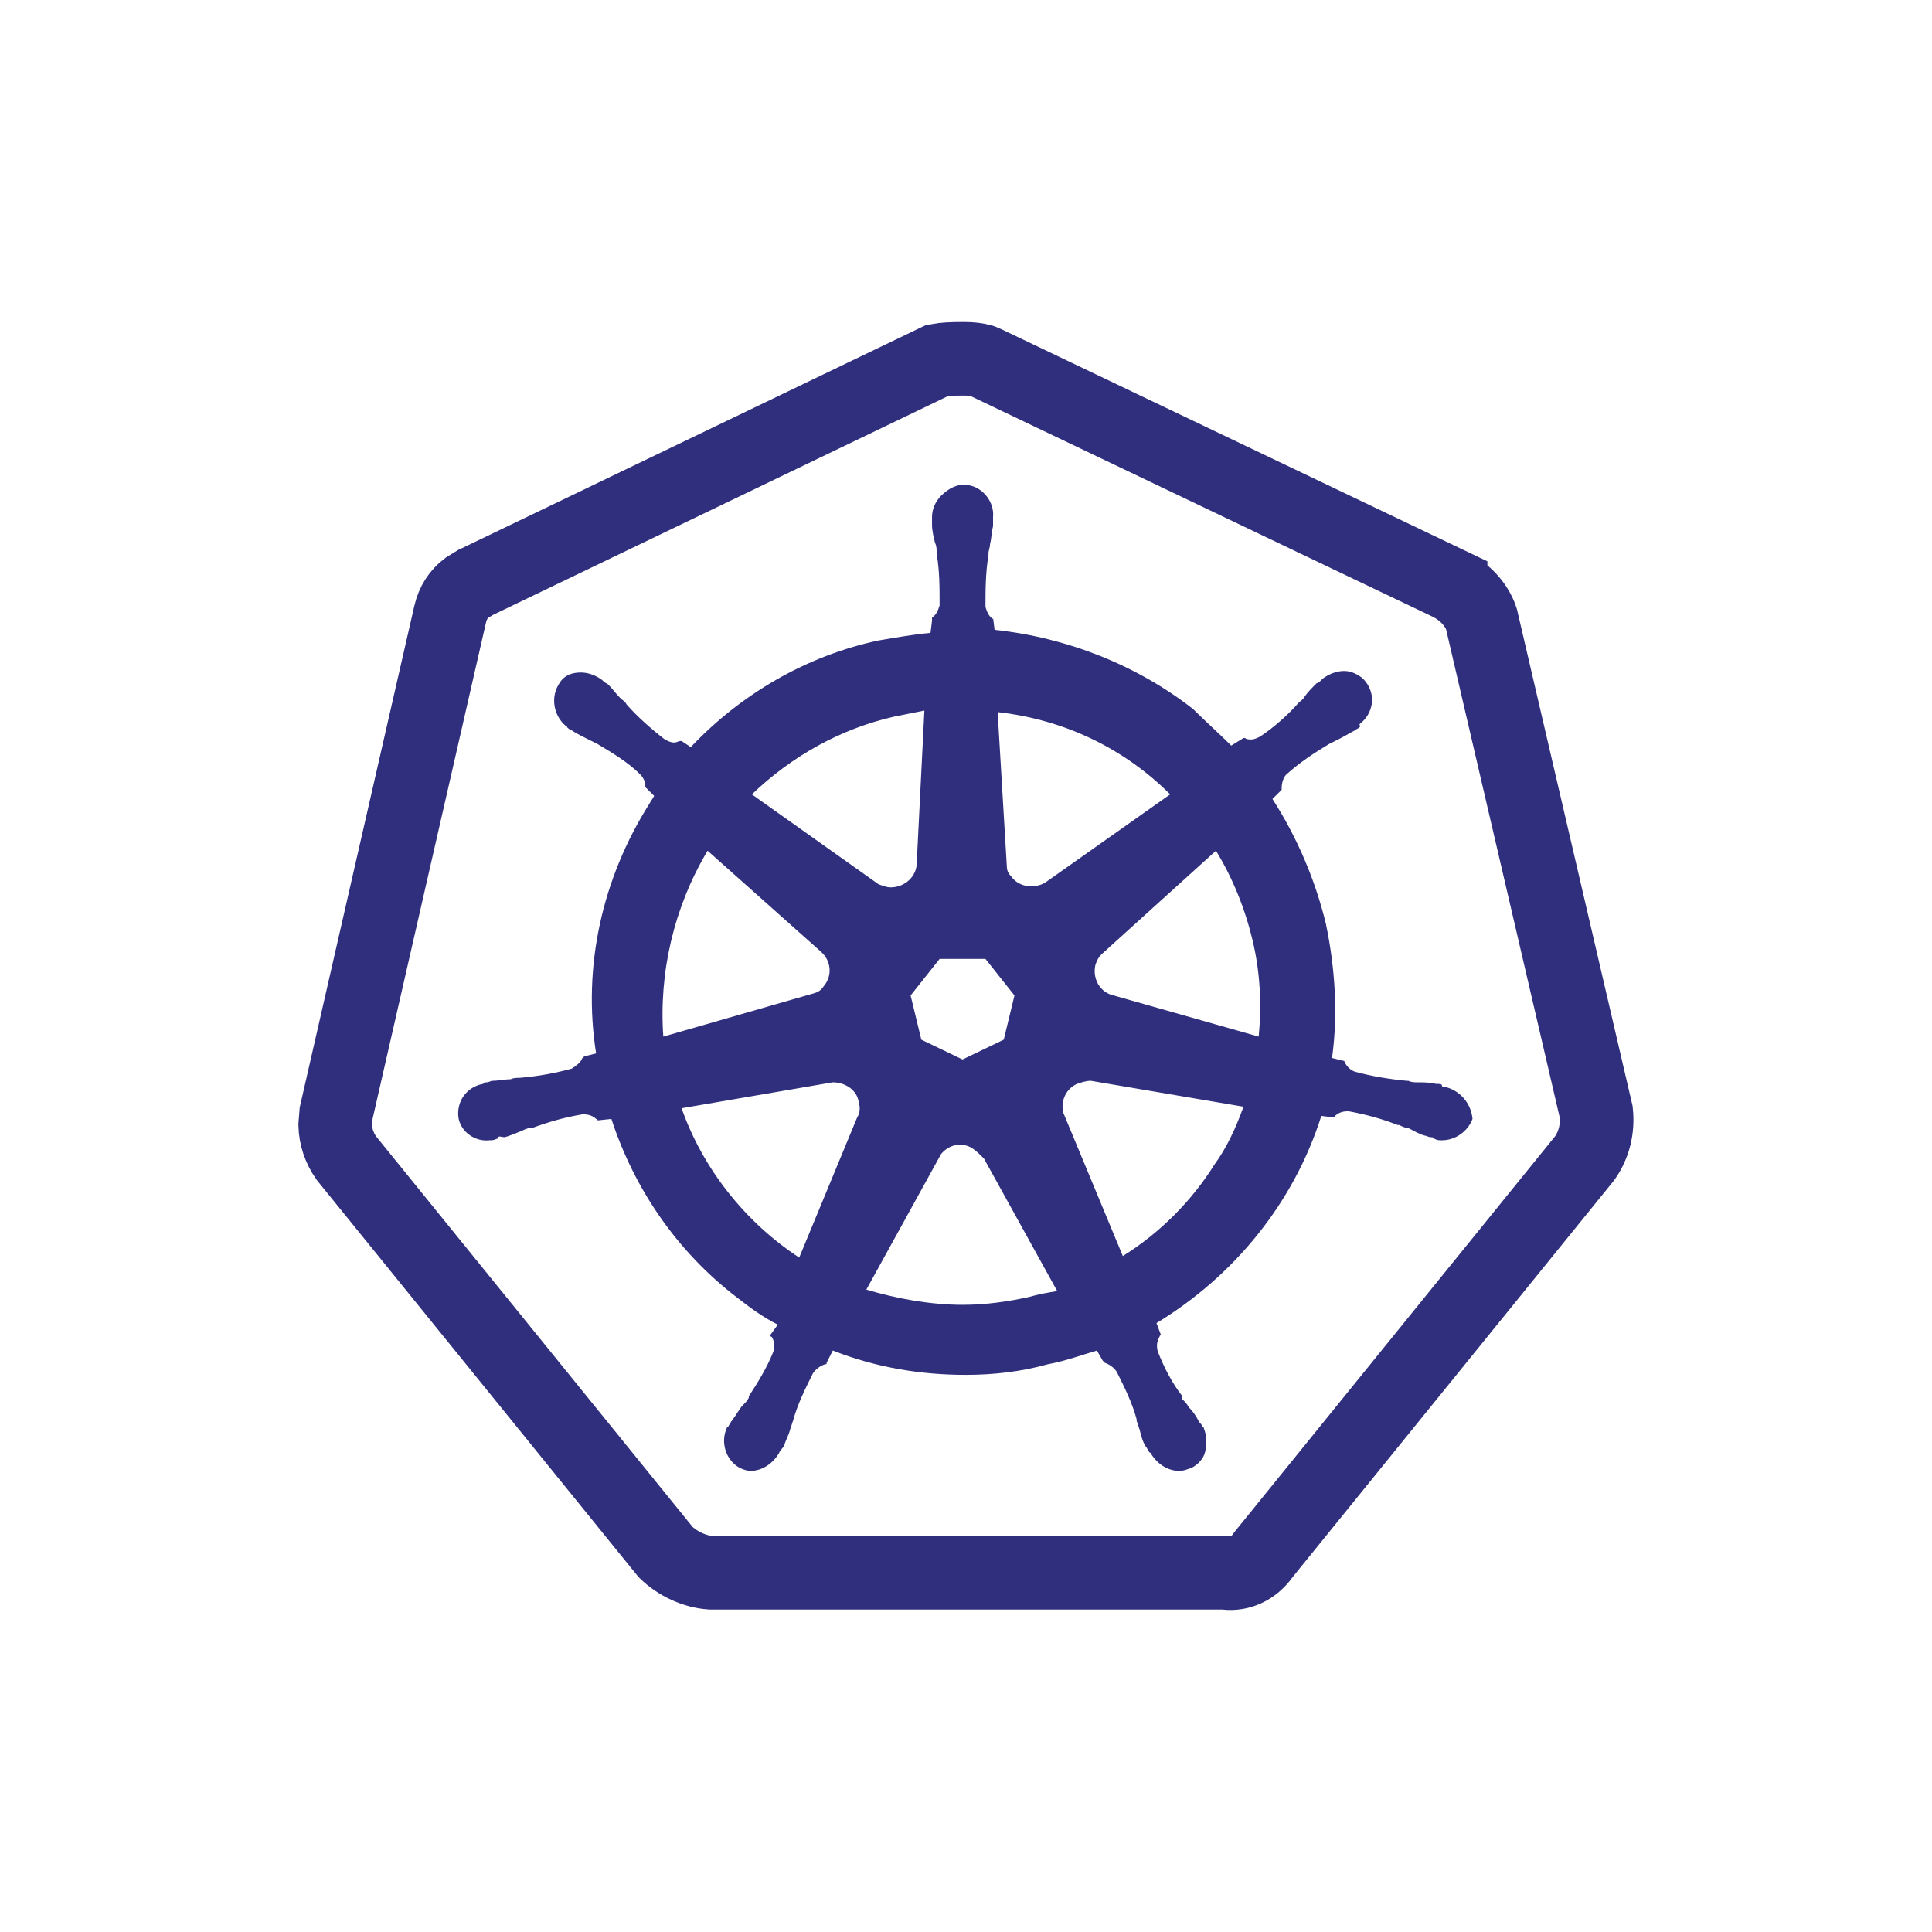
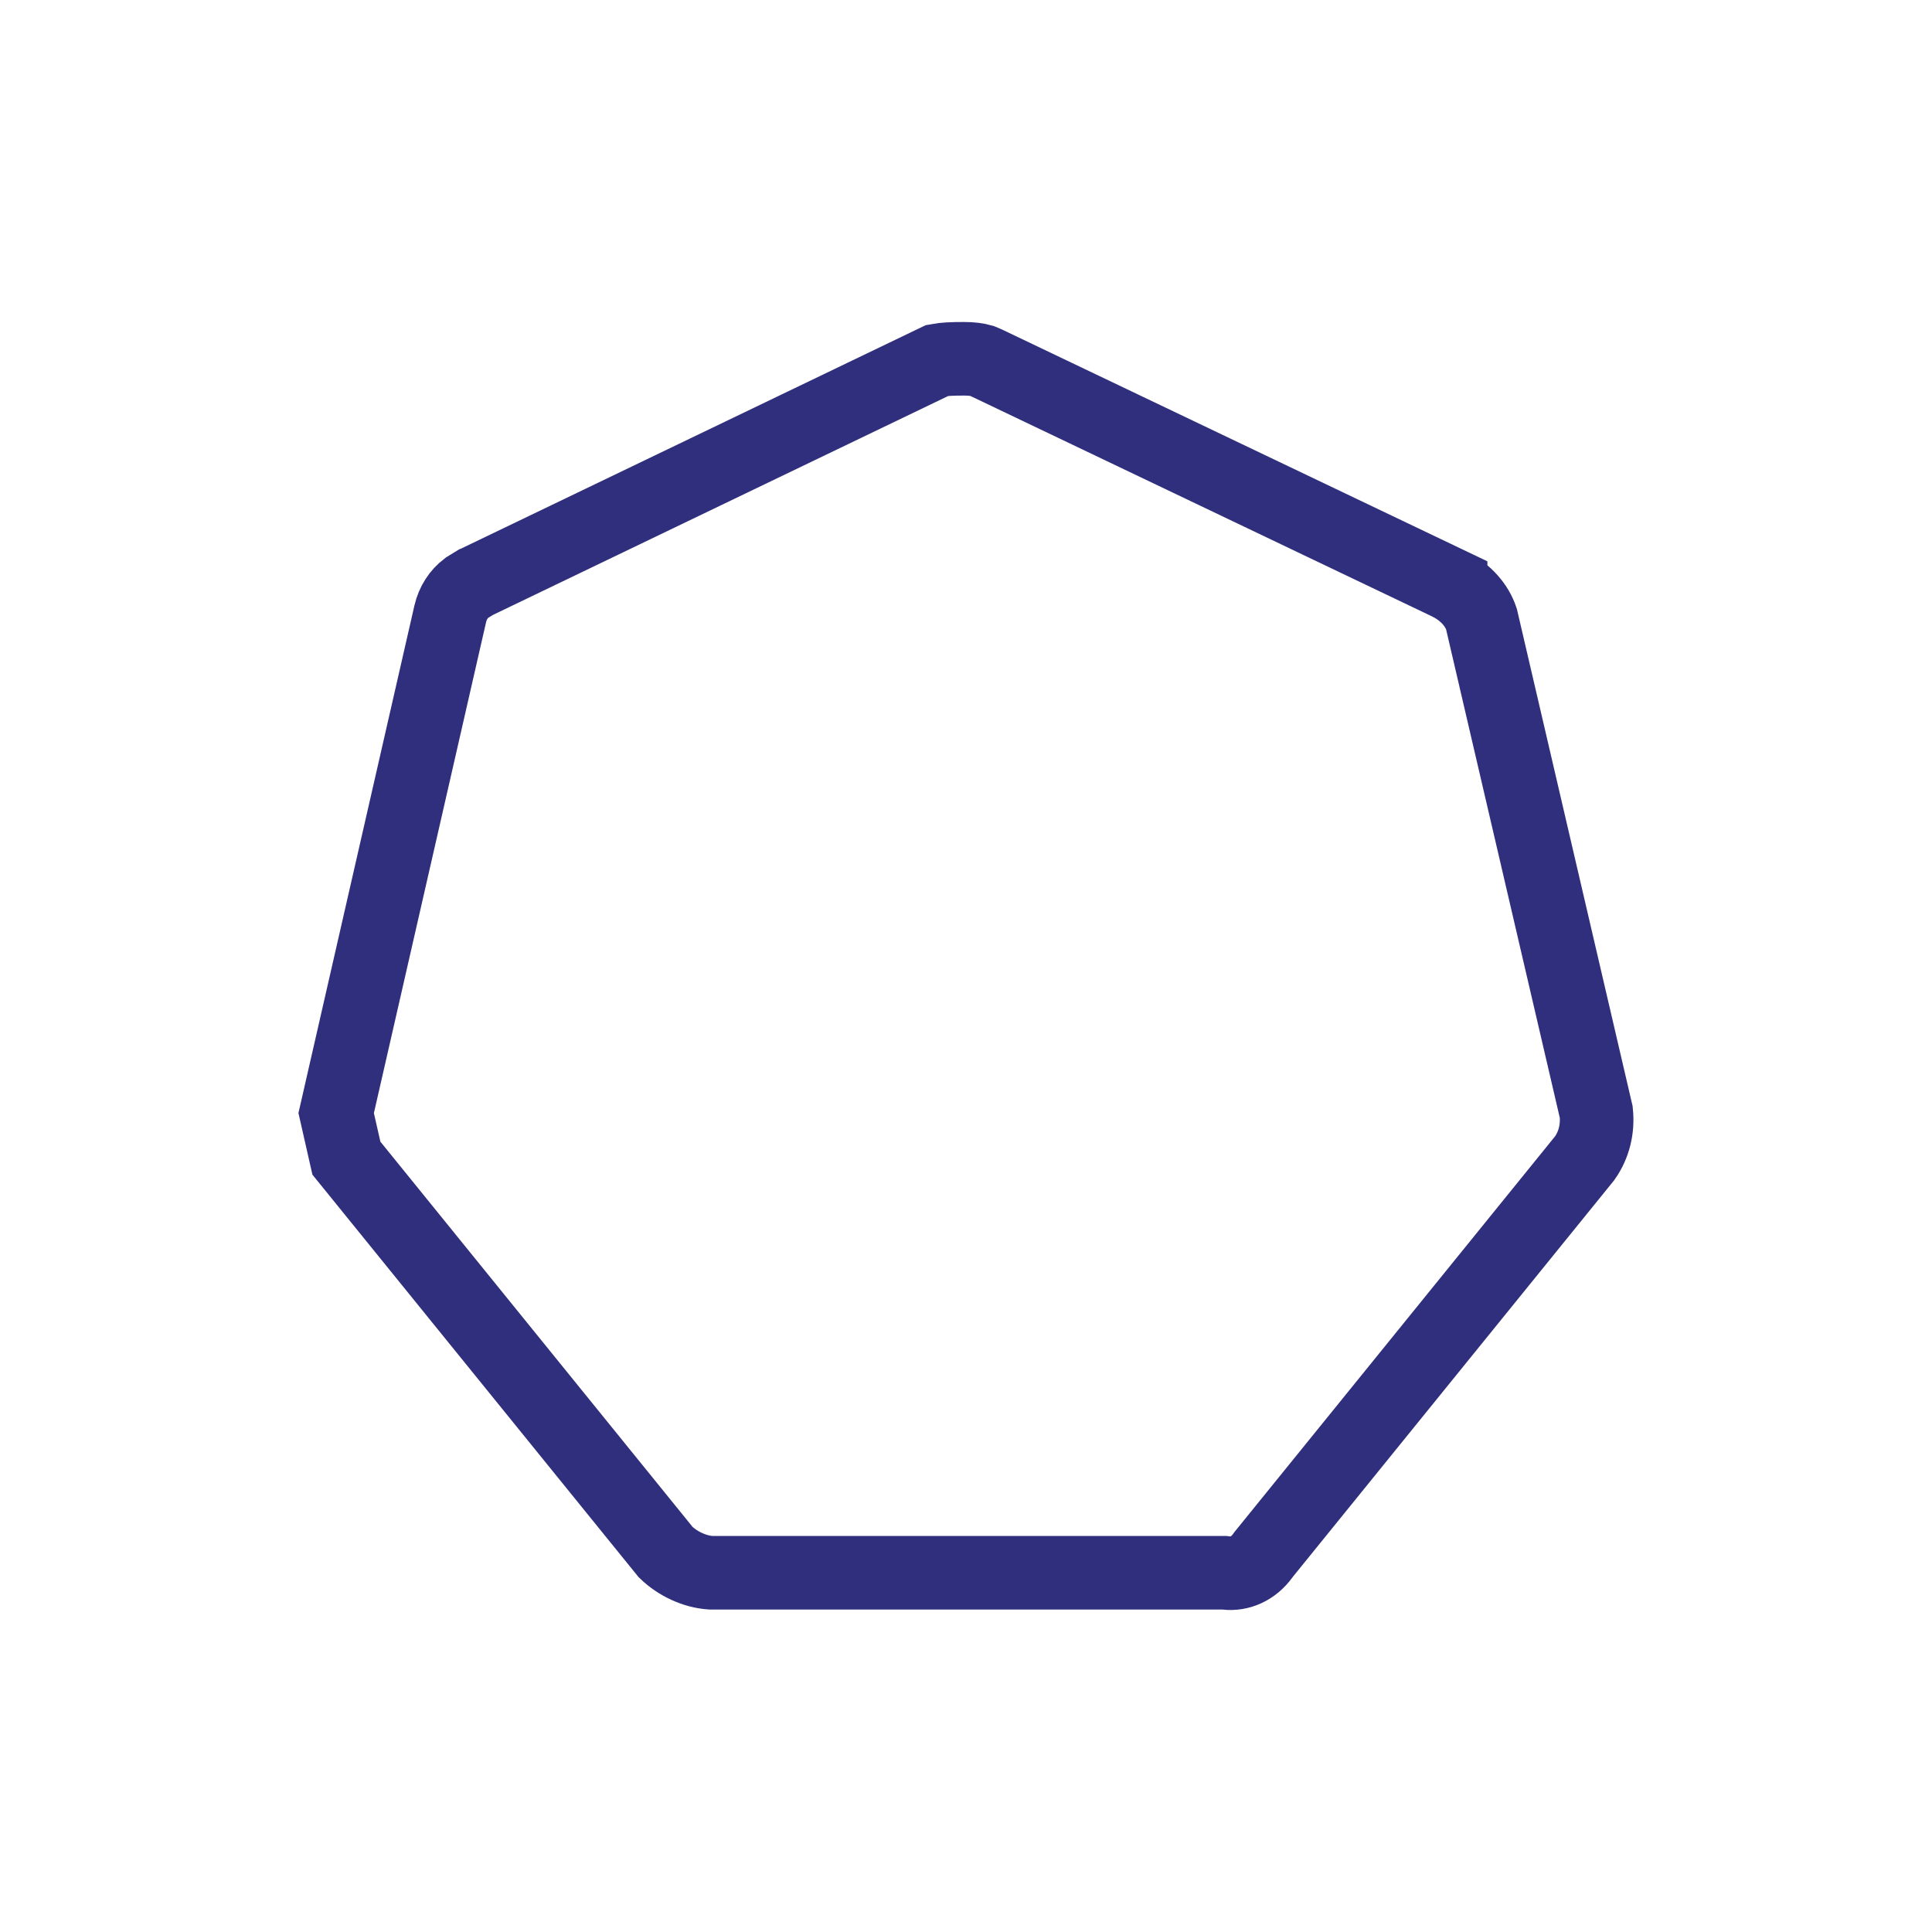
<svg xmlns="http://www.w3.org/2000/svg" width="24" height="24" viewBox="0 0 24 24" fill="none">
-   <path d="M11.976 4.457C12.066 4.457 12.139 4.466 12.196 4.483L12.246 4.504L12.253 4.507L18.02 7.261V7.262C18.214 7.365 18.348 7.522 18.403 7.689L19.829 13.815C19.851 14.024 19.801 14.224 19.686 14.387L15.698 19.309L15.692 19.317L15.686 19.326C15.567 19.488 15.399 19.559 15.232 19.54L15.206 19.537H8.826C8.629 19.523 8.42 19.427 8.27 19.282L4.303 14.387C4.215 14.262 4.168 14.121 4.164 13.976L4.176 13.827L5.593 7.626C5.625 7.489 5.697 7.379 5.799 7.302L5.91 7.234L5.915 7.232L11.644 4.477C11.727 4.461 11.831 4.457 11.976 4.457Z" stroke="#302F7D" stroke-width="0.914" />
-   <path d="M17.95 13.502C17.931 13.502 17.912 13.502 17.912 13.483C17.912 13.464 17.875 13.464 17.837 13.464C17.761 13.445 17.685 13.445 17.609 13.445C17.571 13.445 17.533 13.445 17.495 13.426H17.476C17.268 13.407 17.04 13.37 16.831 13.313C16.774 13.294 16.718 13.237 16.699 13.18L16.547 13.143C16.623 12.594 16.585 12.026 16.471 11.477C16.338 10.928 16.111 10.398 15.807 9.925L15.921 9.811V9.792C15.921 9.735 15.94 9.66 15.978 9.622C16.148 9.47 16.319 9.357 16.509 9.243C16.547 9.224 16.585 9.205 16.623 9.186C16.699 9.149 16.756 9.111 16.831 9.073C16.85 9.054 16.869 9.054 16.888 9.035C16.907 9.016 16.888 9.016 16.888 8.997C17.059 8.865 17.097 8.638 16.964 8.467C16.907 8.391 16.793 8.335 16.699 8.335C16.604 8.335 16.509 8.373 16.433 8.429L16.414 8.448C16.395 8.467 16.376 8.486 16.357 8.486C16.3 8.543 16.243 8.6 16.205 8.656C16.186 8.694 16.148 8.713 16.13 8.732C15.997 8.884 15.826 9.035 15.655 9.149C15.617 9.168 15.58 9.186 15.542 9.186C15.523 9.186 15.485 9.186 15.466 9.168H15.447L15.295 9.262C15.143 9.111 14.973 8.959 14.821 8.808C14.119 8.259 13.247 7.918 12.355 7.824L12.336 7.672V7.691C12.279 7.653 12.26 7.597 12.242 7.54C12.242 7.332 12.242 7.123 12.279 6.896V6.877C12.279 6.839 12.298 6.802 12.298 6.764C12.317 6.688 12.317 6.612 12.336 6.537V6.423C12.355 6.234 12.204 6.044 12.014 6.025C11.9 6.007 11.786 6.063 11.691 6.158C11.616 6.234 11.578 6.328 11.578 6.423V6.518C11.578 6.593 11.597 6.669 11.616 6.745C11.635 6.783 11.635 6.82 11.635 6.858V6.877C11.672 7.085 11.672 7.294 11.672 7.521C11.653 7.578 11.635 7.634 11.578 7.672V7.71L11.559 7.862C11.35 7.88 11.141 7.918 10.914 7.956C10.022 8.145 9.207 8.619 8.581 9.281L8.467 9.205H8.448C8.429 9.205 8.41 9.224 8.372 9.224C8.334 9.224 8.296 9.205 8.259 9.186C8.088 9.054 7.917 8.903 7.784 8.751C7.765 8.713 7.728 8.694 7.709 8.675C7.652 8.619 7.614 8.562 7.557 8.505C7.538 8.486 7.519 8.486 7.5 8.467C7.481 8.448 7.481 8.448 7.481 8.448C7.405 8.391 7.31 8.354 7.215 8.354C7.102 8.354 7.007 8.391 6.95 8.486C6.836 8.656 6.874 8.884 7.026 9.016C7.045 9.016 7.045 9.035 7.045 9.035C7.045 9.035 7.083 9.073 7.102 9.073C7.159 9.111 7.234 9.149 7.31 9.186C7.348 9.205 7.386 9.224 7.424 9.243C7.614 9.357 7.803 9.47 7.955 9.622C7.993 9.66 8.031 9.735 8.012 9.792V9.773L8.126 9.887C8.107 9.925 8.088 9.944 8.069 9.981C7.481 10.909 7.234 12.007 7.405 13.086L7.253 13.123C7.253 13.143 7.234 13.143 7.234 13.143C7.215 13.199 7.159 13.237 7.102 13.275C6.893 13.332 6.684 13.37 6.457 13.389C6.419 13.389 6.381 13.389 6.343 13.407C6.267 13.407 6.191 13.426 6.115 13.426C6.096 13.426 6.077 13.445 6.04 13.445C6.021 13.445 6.021 13.445 6.002 13.464C5.793 13.502 5.66 13.691 5.698 13.9C5.736 14.07 5.907 14.184 6.077 14.165C6.115 14.165 6.134 14.165 6.172 14.146C6.191 14.146 6.191 14.146 6.191 14.127C6.191 14.108 6.248 14.127 6.267 14.127C6.343 14.108 6.419 14.07 6.476 14.051C6.514 14.032 6.552 14.013 6.59 14.013H6.608C6.817 13.937 7.007 13.881 7.234 13.843H7.253C7.31 13.843 7.367 13.862 7.405 13.9C7.424 13.9 7.424 13.918 7.424 13.918L7.595 13.9C7.879 14.77 8.41 15.546 9.15 16.114C9.321 16.247 9.472 16.36 9.662 16.455L9.567 16.587C9.567 16.606 9.586 16.606 9.586 16.606C9.624 16.663 9.624 16.739 9.605 16.796C9.529 16.985 9.415 17.174 9.302 17.345V17.363C9.283 17.401 9.264 17.42 9.226 17.458C9.188 17.496 9.15 17.572 9.093 17.647C9.074 17.666 9.074 17.685 9.055 17.704C9.055 17.704 9.055 17.723 9.036 17.723C8.941 17.912 9.017 18.14 9.188 18.234C9.226 18.253 9.283 18.272 9.321 18.272C9.472 18.272 9.605 18.177 9.681 18.045C9.681 18.045 9.681 18.026 9.7 18.026C9.7 18.007 9.719 17.988 9.738 17.969C9.757 17.893 9.795 17.837 9.814 17.761L9.852 17.647C9.909 17.439 10.004 17.25 10.098 17.061C10.136 17.004 10.193 16.966 10.25 16.947C10.269 16.947 10.269 16.947 10.269 16.928L10.345 16.777C10.876 16.985 11.426 17.079 11.995 17.079C12.336 17.079 12.678 17.042 13.019 16.947C13.228 16.909 13.436 16.833 13.626 16.777L13.702 16.909C13.721 16.909 13.721 16.909 13.721 16.928C13.778 16.947 13.835 16.985 13.873 17.042C13.967 17.231 14.062 17.42 14.119 17.628V17.647L14.157 17.761C14.176 17.837 14.195 17.912 14.233 17.969C14.252 17.988 14.252 18.007 14.271 18.026C14.271 18.026 14.271 18.045 14.29 18.045C14.366 18.177 14.498 18.272 14.65 18.272C14.707 18.272 14.745 18.253 14.802 18.234C14.878 18.196 14.954 18.121 14.973 18.026C14.992 17.931 14.992 17.837 14.954 17.742C14.954 17.723 14.935 17.723 14.935 17.723C14.935 17.704 14.916 17.685 14.897 17.666C14.859 17.591 14.821 17.534 14.764 17.477C14.745 17.439 14.726 17.42 14.688 17.382V17.345C14.555 17.174 14.46 16.985 14.385 16.796C14.366 16.739 14.366 16.663 14.404 16.606C14.404 16.587 14.423 16.587 14.423 16.587L14.366 16.436C15.333 15.849 16.073 14.941 16.414 13.862L16.566 13.881C16.585 13.881 16.585 13.862 16.585 13.862C16.623 13.824 16.68 13.805 16.736 13.805H16.756C16.964 13.843 17.173 13.9 17.362 13.975H17.381C17.419 13.994 17.457 14.013 17.495 14.013C17.571 14.051 17.628 14.089 17.704 14.108C17.723 14.108 17.742 14.127 17.78 14.127C17.799 14.127 17.799 14.127 17.818 14.146C17.855 14.165 17.875 14.165 17.912 14.165C18.083 14.165 18.235 14.051 18.292 13.9C18.273 13.691 18.121 13.54 17.95 13.502ZM12.469 12.915L11.957 13.161L11.445 12.915L11.312 12.366L11.672 11.912H12.242L12.602 12.366L12.469 12.915ZM15.561 11.685C15.655 12.082 15.674 12.48 15.636 12.877L13.835 12.366C13.664 12.329 13.569 12.158 13.607 11.988C13.626 11.931 13.645 11.893 13.683 11.855L15.105 10.568C15.314 10.909 15.466 11.287 15.561 11.685ZM14.536 9.868L12.981 10.966C12.848 11.041 12.659 11.023 12.564 10.89C12.526 10.852 12.507 10.814 12.507 10.758L12.393 8.846C13.228 8.94 13.967 9.3 14.536 9.868ZM11.104 8.903L11.483 8.827L11.388 10.72C11.388 10.89 11.236 11.023 11.066 11.023C11.009 11.023 10.971 11.004 10.914 10.985L9.34 9.868C9.833 9.395 10.44 9.054 11.104 8.903ZM8.79 10.568L10.193 11.818C10.326 11.931 10.345 12.12 10.231 12.253C10.193 12.31 10.155 12.329 10.079 12.348L8.24 12.877C8.183 12.082 8.372 11.269 8.79 10.568ZM8.467 13.767L10.345 13.445C10.497 13.445 10.648 13.54 10.667 13.691C10.686 13.748 10.686 13.824 10.648 13.881L9.928 15.622C9.264 15.187 8.733 14.524 8.467 13.767ZM12.773 16.114C12.507 16.171 12.242 16.209 11.957 16.209C11.559 16.209 11.141 16.133 10.762 16.02L11.691 14.335C11.786 14.221 11.938 14.184 12.071 14.259C12.128 14.297 12.166 14.335 12.223 14.392L13.133 16.038C13.019 16.057 12.905 16.076 12.773 16.114ZM15.086 14.467C14.802 14.922 14.404 15.319 13.948 15.603L13.209 13.824C13.171 13.672 13.247 13.521 13.38 13.464C13.436 13.445 13.493 13.426 13.55 13.426L15.447 13.748C15.352 14.013 15.238 14.259 15.086 14.467Z" fill="#302F7D" />
+   <path d="M11.976 4.457C12.066 4.457 12.139 4.466 12.196 4.483L12.246 4.504L12.253 4.507L18.02 7.261V7.262C18.214 7.365 18.348 7.522 18.403 7.689L19.829 13.815C19.851 14.024 19.801 14.224 19.686 14.387L15.698 19.309L15.692 19.317L15.686 19.326C15.567 19.488 15.399 19.559 15.232 19.54L15.206 19.537H8.826C8.629 19.523 8.42 19.427 8.27 19.282L4.303 14.387L4.176 13.827L5.593 7.626C5.625 7.489 5.697 7.379 5.799 7.302L5.91 7.234L5.915 7.232L11.644 4.477C11.727 4.461 11.831 4.457 11.976 4.457Z" stroke="#302F7D" stroke-width="0.914" />
</svg>